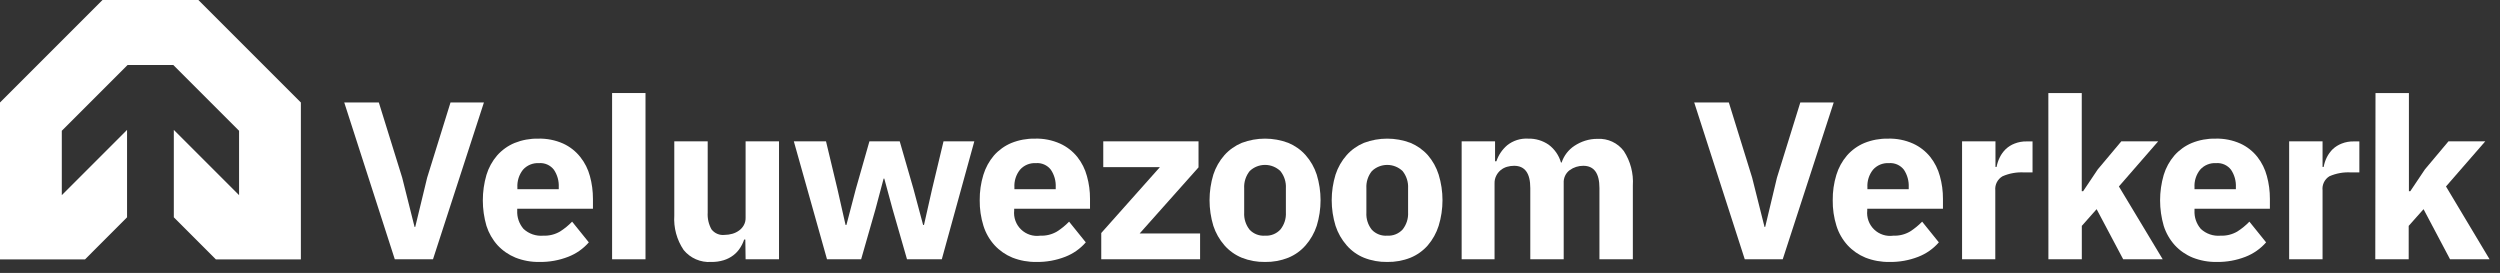
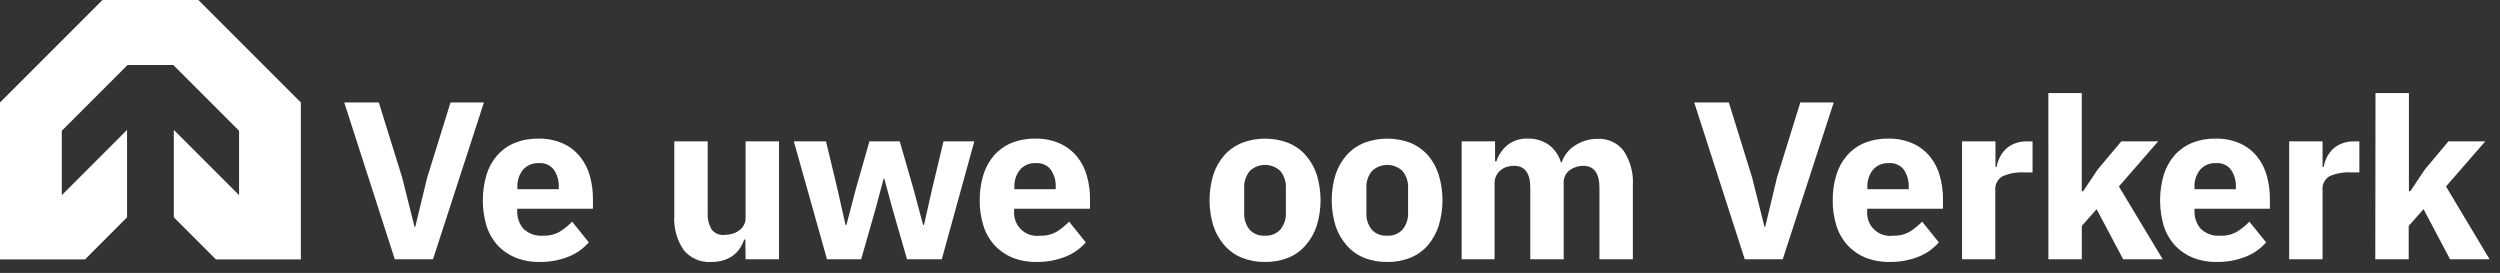
<svg xmlns="http://www.w3.org/2000/svg" width="229" height="25" viewBox="0 0 229 25" fill="none">
  <rect x="0" y="0" width="229" height="25" fill="#333333" stroke="none" />
  <path d="M19.772 23.76H27.56V9.389L18.171 0H9.389L0 9.389V23.76H7.788L11.638 19.905V11.898L5.661 17.875V11.98L11.689 5.952H15.871L21.899 11.98V17.875L15.922 11.898V19.905L19.772 23.76Z" fill="white" />
  <path d="M36.163 23.75L31.532 9.384H34.7L36.842 16.279L37.974 20.787H38.035L39.126 16.279L41.268 9.384H44.328L39.662 23.75H36.163Z" fill="white" />
  <path d="M49.418 23.995C48.664 24.009 47.916 23.873 47.215 23.597C46.594 23.342 46.035 22.956 45.578 22.465C45.115 21.951 44.767 21.344 44.558 20.685C44.116 19.163 44.116 17.546 44.558 16.024C44.756 15.367 45.09 14.759 45.537 14.239C45.977 13.743 46.522 13.353 47.133 13.097C47.82 12.821 48.555 12.686 49.295 12.699C50.085 12.677 50.869 12.832 51.59 13.153C52.199 13.433 52.734 13.852 53.151 14.377C53.566 14.895 53.868 15.494 54.038 16.136C54.224 16.816 54.316 17.517 54.314 18.222V19.119H47.378V19.283C47.345 19.897 47.552 20.5 47.954 20.966C48.196 21.19 48.481 21.362 48.793 21.469C49.105 21.576 49.436 21.617 49.764 21.588C50.3 21.61 50.831 21.479 51.294 21.21C51.7 20.953 52.073 20.649 52.406 20.303L53.936 22.2C53.424 22.787 52.776 23.241 52.049 23.521C51.211 23.848 50.317 24.009 49.418 23.995ZM49.357 14.943C49.084 14.928 48.812 14.975 48.561 15.08C48.309 15.185 48.084 15.346 47.903 15.55C47.542 16.008 47.361 16.583 47.393 17.166V17.329H51.182V17.146C51.21 16.58 51.054 16.02 50.739 15.55C50.578 15.341 50.367 15.175 50.125 15.069C49.884 14.963 49.619 14.92 49.357 14.943Z" fill="white" />
-   <path d="M56.068 23.75V8.522H59.128V23.75H56.068Z" fill="white" />
  <path d="M68.272 21.939H68.165C68.073 22.215 67.946 22.477 67.787 22.72C67.626 22.973 67.42 23.196 67.181 23.378C66.917 23.58 66.62 23.733 66.303 23.832C65.927 23.948 65.534 24.003 65.141 23.995C64.664 24.026 64.186 23.943 63.748 23.752C63.31 23.561 62.923 23.269 62.621 22.898C61.993 21.968 61.692 20.856 61.765 19.736V12.943H64.825V19.476C64.792 20.009 64.912 20.54 65.171 21.006C65.311 21.189 65.496 21.332 65.708 21.422C65.92 21.511 66.151 21.544 66.38 21.516C66.618 21.515 66.855 21.481 67.084 21.414C67.306 21.352 67.515 21.25 67.701 21.113C67.877 20.987 68.023 20.823 68.129 20.634C68.246 20.425 68.304 20.189 68.297 19.951V12.943H71.357V23.75H68.297L68.272 21.939Z" fill="white" />
  <path d="M72.714 12.943H75.662L76.707 17.309L77.452 20.603H77.533L78.395 17.309L79.64 12.943H82.414L83.674 17.309L84.556 20.603H84.638L85.382 17.309L86.427 12.943H89.248L86.269 23.75H83.082L81.761 19.16L81.001 16.36H80.94L80.195 19.16L78.88 23.75H75.754L72.714 12.943Z" fill="white" />
  <path d="M94.939 23.995C94.186 24.007 93.437 23.872 92.736 23.597C92.116 23.343 91.559 22.957 91.104 22.465C90.638 21.953 90.29 21.346 90.084 20.685C89.847 19.926 89.732 19.134 89.742 18.339C89.734 17.555 89.845 16.774 90.074 16.024C90.273 15.368 90.604 14.761 91.048 14.239C91.488 13.743 92.033 13.353 92.644 13.097C93.331 12.821 94.067 12.686 94.807 12.699C95.596 12.676 96.38 12.831 97.102 13.153C97.717 13.432 98.258 13.851 98.683 14.377C99.094 14.896 99.394 15.495 99.565 16.136C99.755 16.815 99.849 17.517 99.845 18.222V19.119H92.899V19.283C92.865 19.601 92.904 19.923 93.013 20.224C93.122 20.525 93.298 20.797 93.529 21.019C93.759 21.242 94.037 21.408 94.341 21.507C94.646 21.605 94.969 21.633 95.286 21.588C95.822 21.611 96.353 21.48 96.816 21.21C97.221 20.953 97.595 20.648 97.928 20.303L99.458 22.2C98.948 22.787 98.302 23.24 97.576 23.521C96.736 23.848 95.841 24.009 94.939 23.995ZM94.878 14.943C94.606 14.928 94.335 14.974 94.084 15.079C93.833 15.184 93.609 15.345 93.43 15.55C93.066 16.007 92.885 16.583 92.92 17.166V17.329H96.704V17.146C96.732 16.58 96.576 16.02 96.26 15.55C96.1 15.341 95.89 15.176 95.649 15.07C95.409 14.964 95.145 14.92 94.883 14.943H94.878Z" fill="white" />
-   <path d="M100.875 23.75V21.343L106.246 15.31H101.059V12.943H109.785V15.33L104.394 21.384H109.928V23.75H100.875Z" fill="white" />
  <path d="M115.879 23.995C115.15 24.008 114.425 23.877 113.748 23.607C113.139 23.357 112.596 22.97 112.161 22.475C111.705 21.953 111.358 21.344 111.142 20.685C110.679 19.155 110.679 17.523 111.142 15.993C111.356 15.335 111.703 14.727 112.161 14.208C112.6 13.721 113.142 13.338 113.748 13.086C115.12 12.57 116.633 12.57 118.006 13.086C118.612 13.337 119.154 13.72 119.592 14.208C120.051 14.727 120.398 15.335 120.612 15.993C121.081 17.522 121.081 19.156 120.612 20.685C120.395 21.344 120.048 21.953 119.592 22.475C119.159 22.971 118.616 23.358 118.006 23.607C117.33 23.877 116.607 24.008 115.879 23.995ZM115.879 21.588C116.139 21.604 116.399 21.562 116.64 21.466C116.882 21.37 117.099 21.222 117.277 21.032C117.639 20.587 117.821 20.023 117.787 19.451V17.248C117.821 16.674 117.639 16.108 117.277 15.662C116.898 15.305 116.397 15.105 115.877 15.105C115.356 15.105 114.855 15.305 114.477 15.662C114.117 16.109 113.935 16.674 113.967 17.248V19.476C113.935 20.048 114.117 20.612 114.477 21.057C114.658 21.243 114.877 21.386 115.119 21.478C115.362 21.57 115.621 21.607 115.879 21.588Z" fill="white" />
  <path d="M127.068 23.995C126.339 24.008 125.615 23.876 124.937 23.607C124.329 23.359 123.787 22.971 123.356 22.475C122.899 21.953 122.552 21.344 122.336 20.685C121.867 19.156 121.867 17.522 122.336 15.993C122.55 15.335 122.897 14.727 123.356 14.208C123.792 13.72 124.332 13.337 124.937 13.086C126.311 12.57 127.826 12.57 129.2 13.086C129.805 13.338 130.347 13.721 130.786 14.208C131.236 14.729 131.574 15.337 131.781 15.993C132.25 17.522 132.25 19.156 131.781 20.685C131.572 21.342 131.234 21.951 130.786 22.475C130.352 22.97 129.809 23.357 129.2 23.607C128.522 23.876 127.798 24.008 127.068 23.995ZM127.068 21.588C127.329 21.604 127.589 21.562 127.832 21.466C128.074 21.37 128.292 21.222 128.471 21.032C128.831 20.587 129.013 20.023 128.981 19.451V17.248C129.013 16.674 128.831 16.109 128.471 15.662C128.092 15.305 127.591 15.106 127.071 15.106C126.55 15.106 126.05 15.305 125.671 15.662C125.309 16.108 125.127 16.674 125.161 17.248V19.477C125.127 20.049 125.309 20.613 125.671 21.058C125.851 21.243 126.069 21.386 126.311 21.478C126.552 21.57 126.811 21.607 127.068 21.588Z" fill="white" />
-   <path d="M133.887 23.75V12.943H136.947V14.774H137.069C137.26 14.204 137.602 13.696 138.059 13.306C138.602 12.874 139.284 12.658 139.976 12.699C140.647 12.68 141.305 12.875 141.858 13.255C142.402 13.66 142.798 14.234 142.985 14.886H143.046C143.254 14.259 143.667 13.72 144.219 13.357C144.52 13.159 144.846 13.002 145.188 12.892C145.561 12.773 145.95 12.715 146.341 12.719C146.801 12.694 147.26 12.782 147.678 12.976C148.096 13.169 148.46 13.463 148.738 13.831C149.349 14.769 149.641 15.88 149.569 16.998V23.75H146.509V17.227C146.509 15.867 146.014 15.187 145.025 15.187C144.583 15.186 144.151 15.323 143.791 15.58C143.605 15.716 143.457 15.897 143.36 16.105C143.263 16.314 143.22 16.544 143.235 16.773V23.75H140.175V17.227C140.175 15.867 139.68 15.187 138.691 15.187C138.472 15.187 138.254 15.218 138.043 15.279C137.833 15.34 137.637 15.442 137.467 15.58C137.297 15.72 137.158 15.893 137.059 16.09C136.95 16.303 136.895 16.539 136.901 16.779V23.75H133.887Z" fill="white" />
+   <path d="M133.887 23.75V12.943H136.947V14.774H137.069C137.26 14.204 137.602 13.696 138.059 13.306C138.602 12.874 139.284 12.658 139.976 12.699C140.647 12.68 141.305 12.875 141.858 13.255C142.402 13.66 142.798 14.234 142.985 14.886H143.046C143.254 14.259 143.667 13.72 144.219 13.357C144.52 13.159 144.846 13.002 145.188 12.892C145.561 12.773 145.95 12.715 146.341 12.719C146.801 12.694 147.26 12.782 147.678 12.976C148.096 13.169 148.46 13.463 148.738 13.831C149.349 14.769 149.641 15.88 149.569 16.998V23.75H146.509V17.227C146.509 15.867 146.014 15.187 145.025 15.187C144.583 15.186 144.151 15.323 143.791 15.58C143.605 15.716 143.457 15.897 143.36 16.105C143.263 16.314 143.22 16.544 143.235 16.773V23.75H140.175V17.227C140.175 15.867 139.68 15.187 138.691 15.187C138.472 15.187 138.254 15.218 138.043 15.279C137.833 15.34 137.637 15.442 137.467 15.58C137.297 15.72 137.158 15.893 137.059 16.09C136.95 16.303 136.895 16.539 136.901 16.779V23.75Z" fill="white" />
  <path d="M159.82 23.75L155.189 9.384H158.361L160.498 16.279L161.63 20.787H161.691L162.768 16.279L164.909 9.384H167.969L163.298 23.75H159.82Z" fill="white" />
  <path d="M173.074 23.995C172.321 24.007 171.573 23.872 170.871 23.597C170.251 23.343 169.694 22.957 169.239 22.465C168.773 21.953 168.425 21.346 168.219 20.685C167.982 19.926 167.867 19.134 167.878 18.339C167.869 17.555 167.981 16.774 168.209 16.024C168.408 15.367 168.741 14.759 169.188 14.239C169.625 13.742 170.169 13.352 170.779 13.097C171.466 12.821 172.202 12.686 172.942 12.699C173.731 12.676 174.515 12.831 175.237 13.153C175.85 13.432 176.39 13.852 176.813 14.377C177.224 14.896 177.524 15.495 177.695 16.136C177.885 16.815 177.979 17.517 177.975 18.222V19.119H171.04V19.283C171.005 19.601 171.044 19.923 171.153 20.224C171.262 20.525 171.439 20.797 171.669 21.019C171.899 21.242 172.177 21.408 172.482 21.507C172.786 21.605 173.109 21.633 173.426 21.588C173.962 21.61 174.492 21.479 174.956 21.21C175.361 20.952 175.734 20.647 176.068 20.303L177.598 22.2C177.088 22.787 176.442 23.24 175.716 23.521C174.875 23.849 173.977 24.01 173.074 23.995ZM173.013 14.943C172.742 14.928 172.47 14.974 172.219 15.079C171.968 15.184 171.744 15.345 171.565 15.55C171.201 16.007 171.02 16.583 171.055 17.166V17.329H174.839V17.146C174.866 16.581 174.712 16.022 174.4 15.55C174.238 15.34 174.026 15.175 173.784 15.069C173.542 14.963 173.277 14.92 173.013 14.943Z" fill="white" />
  <path d="M179.725 23.75V12.943H182.785V15.289H182.887C182.943 14.987 183.041 14.693 183.177 14.417C183.314 14.136 183.499 13.881 183.723 13.662C183.957 13.441 184.233 13.268 184.534 13.152C184.888 13.013 185.265 12.945 185.646 12.954H186.181V15.794H185.421C184.74 15.753 184.058 15.874 183.432 16.146C183.21 16.275 183.029 16.465 182.911 16.694C182.794 16.923 182.744 17.18 182.769 17.436V23.75H179.725Z" fill="white" />
  <path d="M187.629 8.522H190.689V17.513H190.817L192.153 15.519L194.315 12.944H197.691L194.091 17.08L198.105 23.75H194.484L192.051 19.16L190.694 20.69V23.75H187.634L187.629 8.522Z" fill="white" />
  <path d="M203.057 23.995C202.303 24.008 201.554 23.873 200.853 23.597C200.231 23.344 199.673 22.958 199.216 22.465C198.752 21.952 198.404 21.345 198.196 20.685C197.754 19.163 197.754 17.546 198.196 16.024C198.395 15.367 198.728 14.759 199.176 14.239C199.615 13.743 200.161 13.353 200.772 13.097C201.457 12.821 202.191 12.686 202.929 12.699C203.718 12.676 204.503 12.831 205.224 13.153C205.832 13.432 206.365 13.852 206.779 14.377C207.184 14.895 207.479 15.49 207.646 16.126C207.832 16.805 207.925 17.507 207.922 18.212V19.119H201.017V19.283C200.984 19.897 201.191 20.5 201.593 20.966C201.834 21.191 202.12 21.363 202.432 21.47C202.744 21.577 203.075 21.617 203.403 21.588C203.939 21.61 204.469 21.479 204.933 21.21C205.339 20.953 205.712 20.648 206.045 20.303L207.575 22.2C207.062 22.786 206.414 23.239 205.688 23.521C204.85 23.848 203.956 24.009 203.057 23.995ZM202.995 14.943C202.72 14.925 202.445 14.971 202.191 15.076C201.936 15.181 201.709 15.343 201.527 15.55C201.163 16.007 200.982 16.583 201.017 17.166V17.329H204.806V17.146C204.834 16.58 204.678 16.02 204.362 15.55C204.202 15.341 203.992 15.177 203.751 15.07C203.51 14.964 203.247 14.921 202.985 14.943H202.995Z" fill="white" />
  <path d="M209.686 23.75V12.943H212.746V15.289H212.848C212.901 14.986 212.997 14.693 213.134 14.417C213.273 14.137 213.457 13.882 213.68 13.662C213.917 13.442 214.194 13.269 214.496 13.152C214.849 13.012 215.227 12.944 215.607 12.954H216.117V15.794H215.357C214.678 15.752 213.998 15.873 213.374 16.146C213.157 16.279 212.983 16.471 212.872 16.7C212.761 16.928 212.717 17.184 212.746 17.436V23.75H209.686Z" fill="white" />
  <path d="M217.596 8.522H220.656V17.513H220.784L222.12 15.519L224.282 12.944H227.653L224.053 17.08L228.046 23.75H224.425L221.997 19.16L220.636 20.69V23.75H217.576L217.596 8.522Z" fill="white" />
</svg>